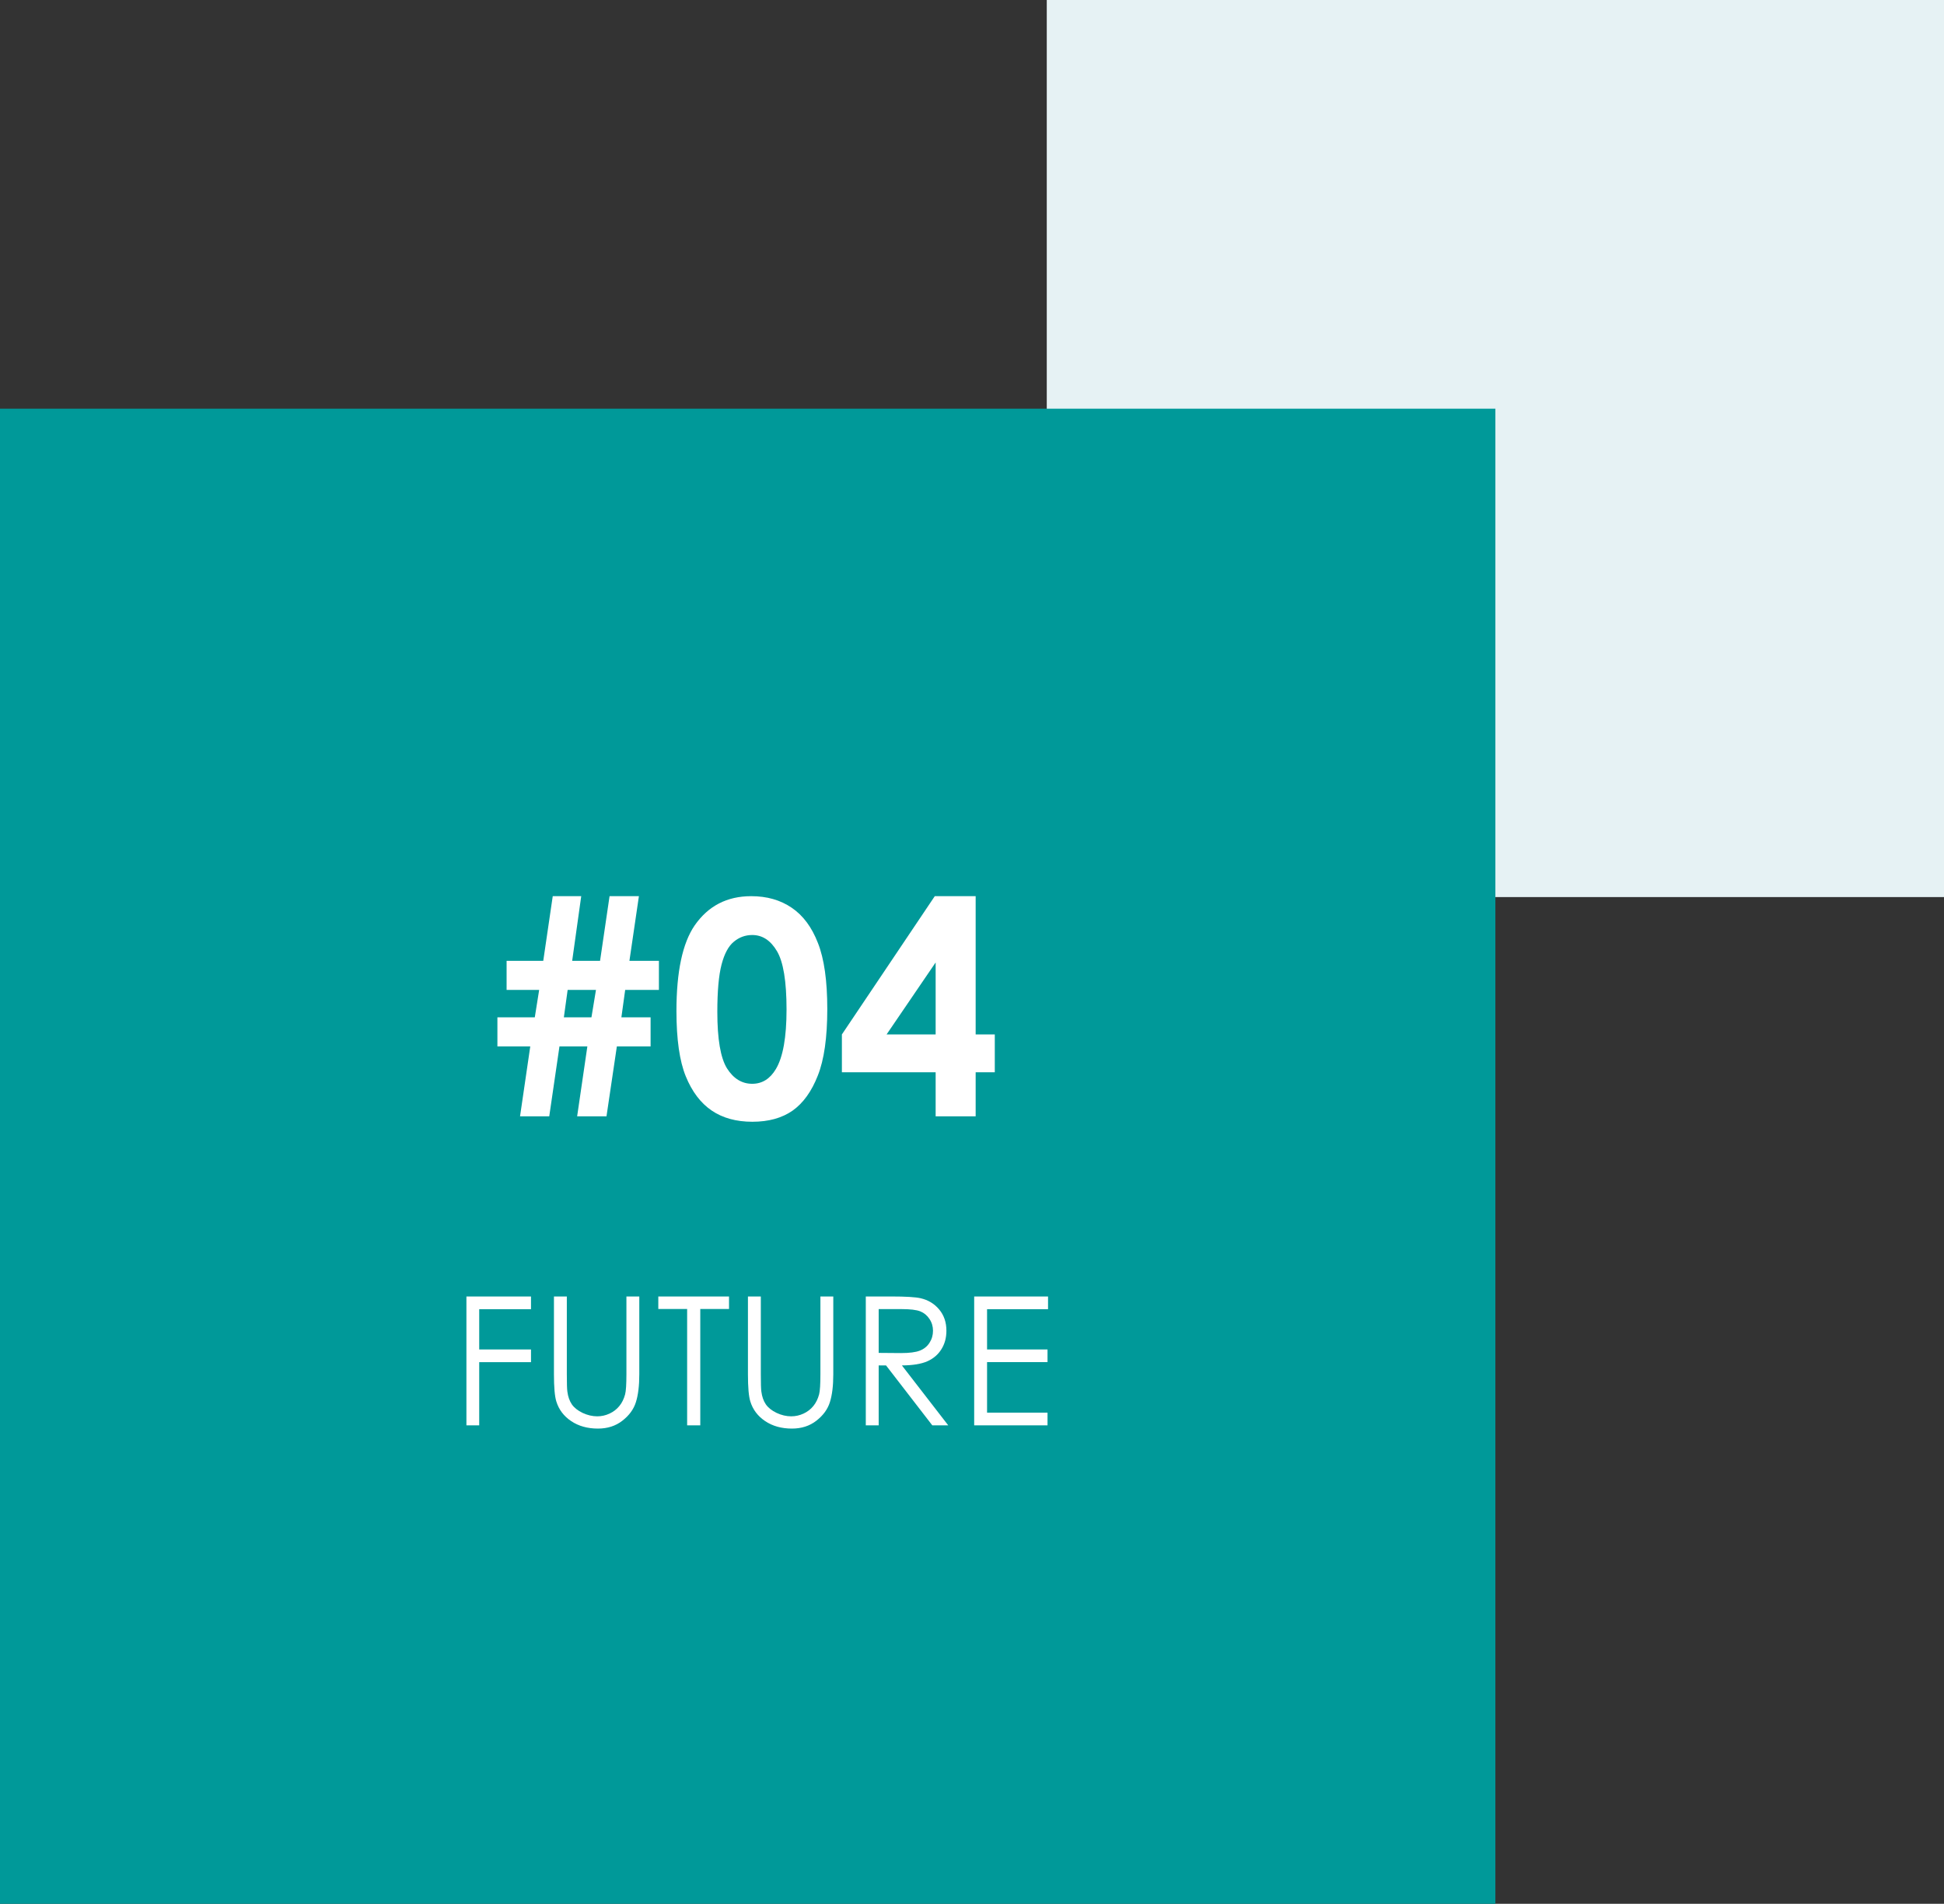
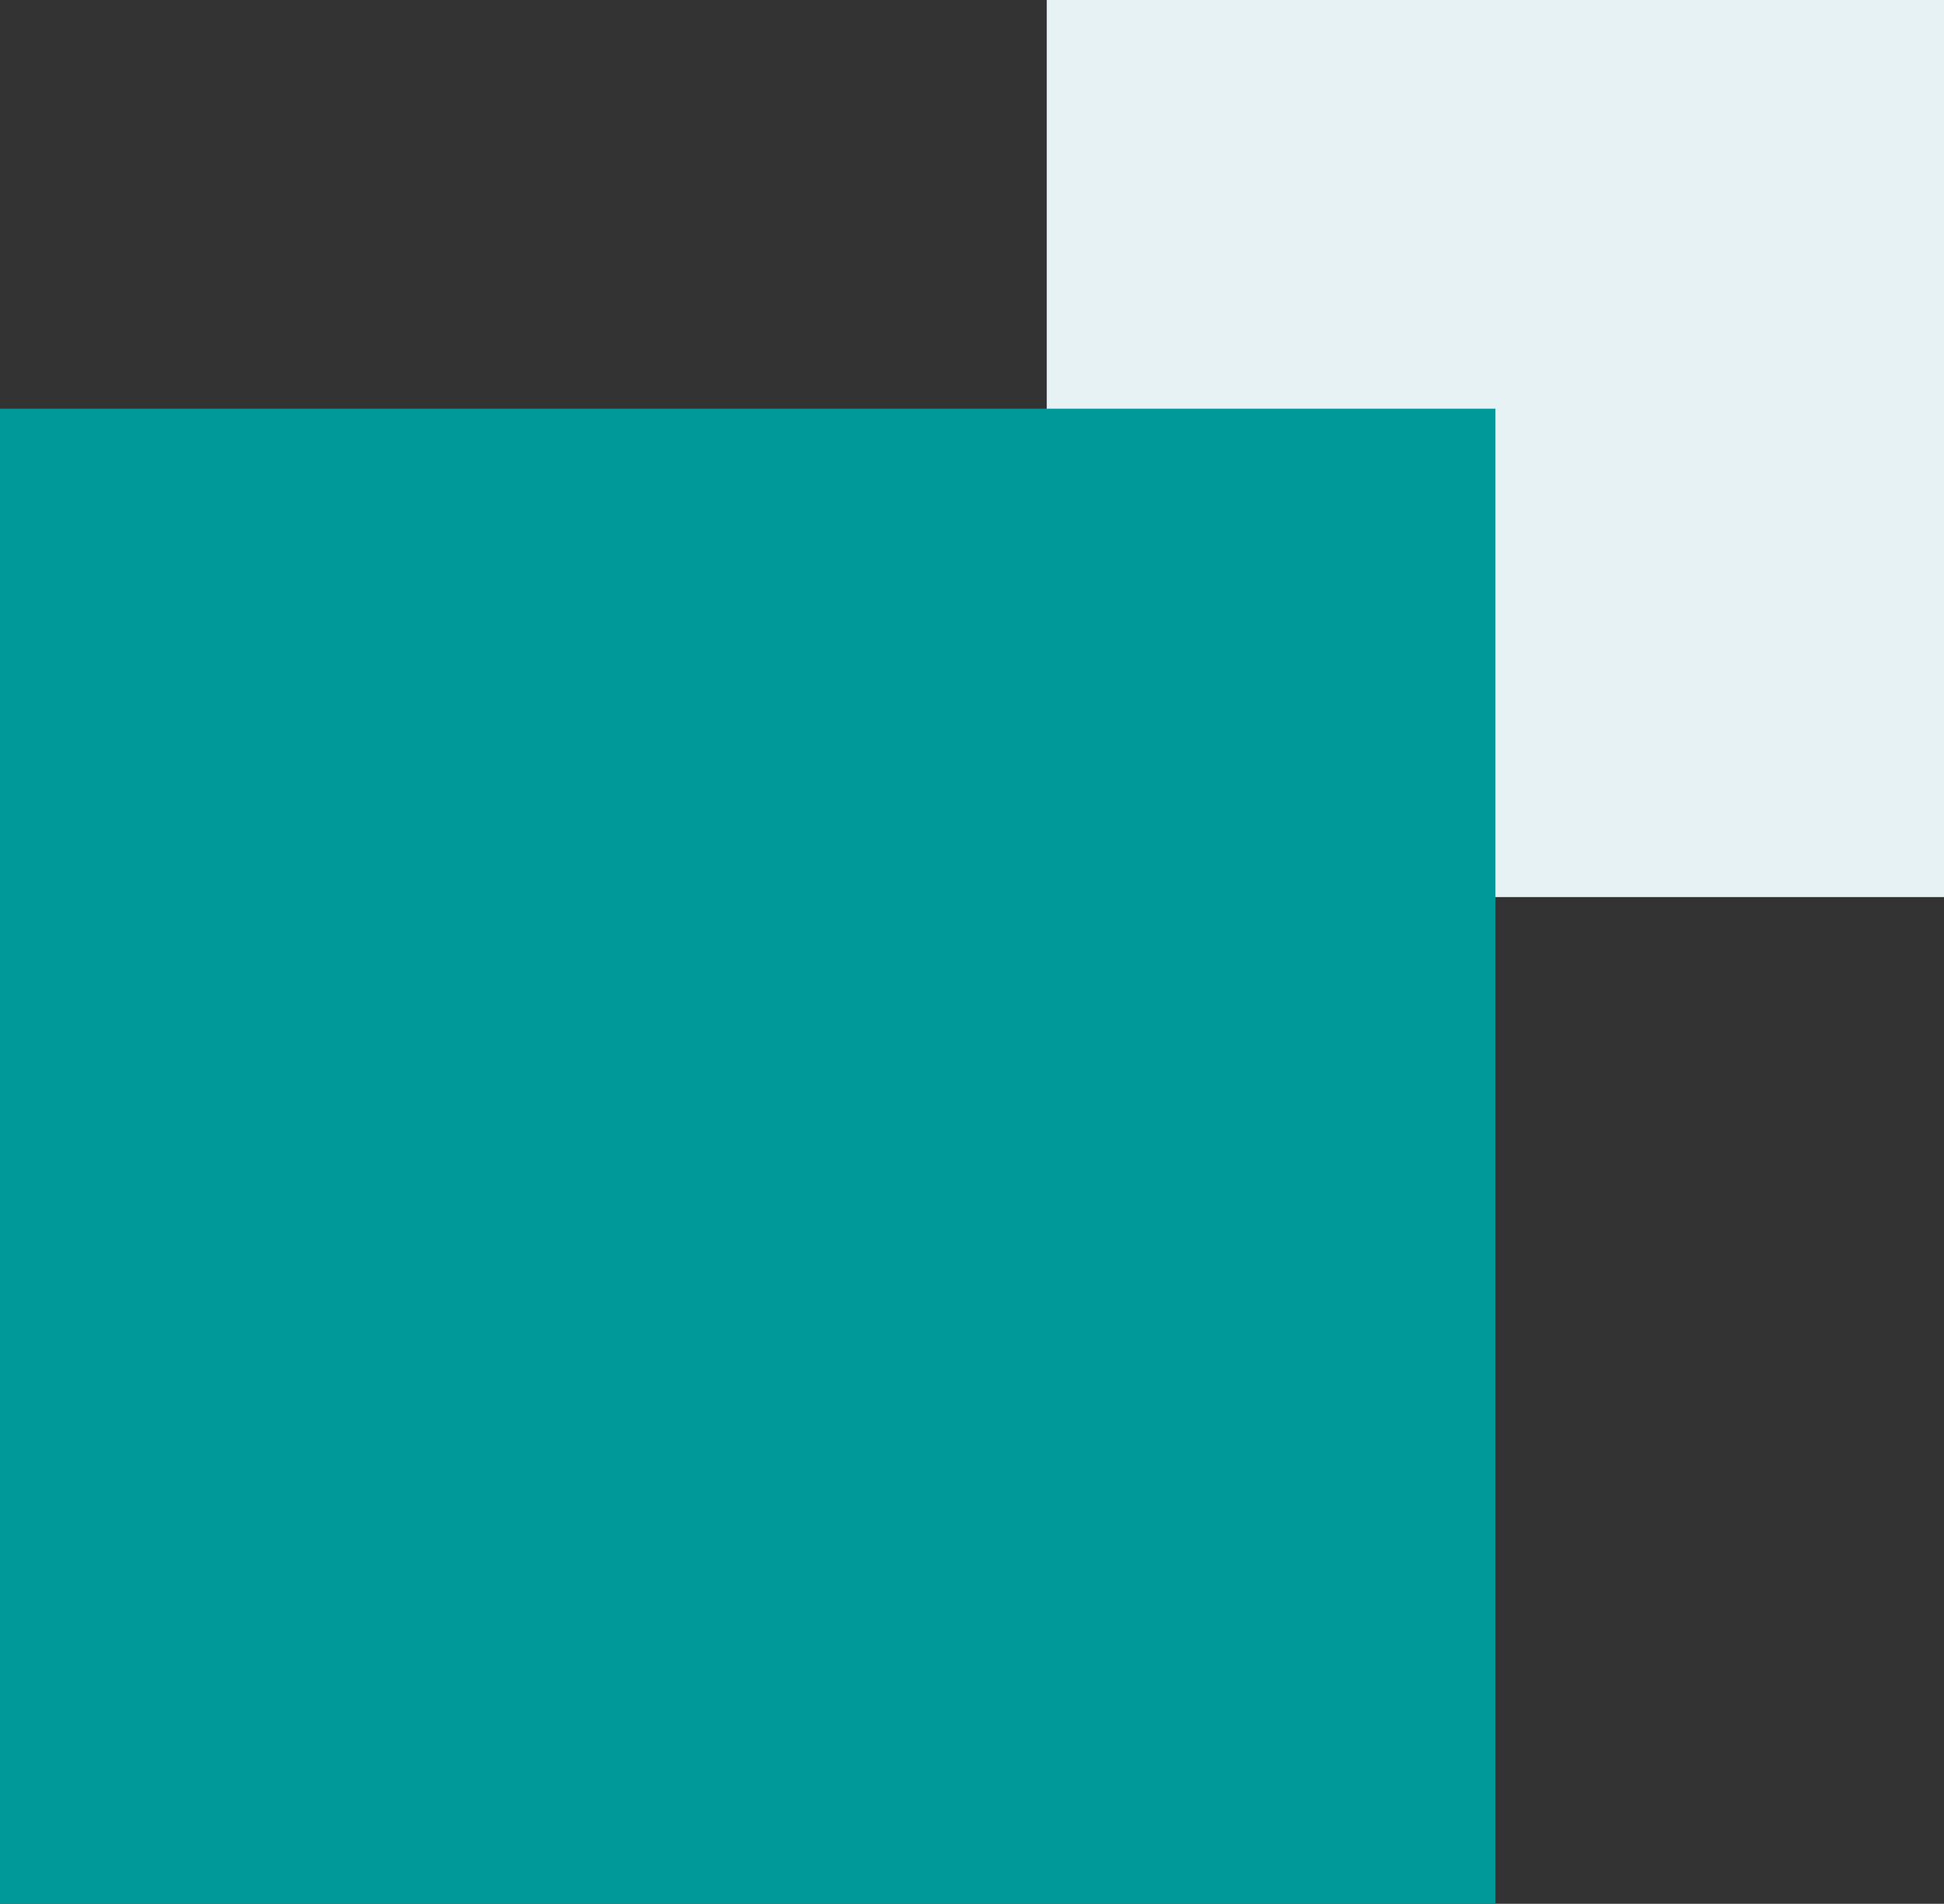
<svg xmlns="http://www.w3.org/2000/svg" width="195" height="191" viewBox="0 0 195 191" fill="none">
  <rect x="0" y="0" width="195" height="191" fill="#333333" stroke="none" />
  <path d="M105 0H195V90H105V0Z" fill="#E6F2F4" />
  <path d="M0 41H150V191H0V41Z" fill="#009999" />
-   <path d="M65.26 102.068V104.983H61.876L60.836 112H57.892L58.917 104.983H56.119L55.094 112H52.164L53.19 104.983H49.894V102.068H53.644L54.083 99.314H50.816V96.399H54.493L55.445 89.91H58.302L57.394 96.399H60.191L61.144 89.91H64.088L63.136 96.399H66.095V99.314H62.711L62.33 102.068H65.26ZM59.781 99.314H56.94L56.559 102.068H59.327L59.781 99.314ZM75.353 89.91C76.925 89.91 78.277 90.296 79.41 91.067C80.553 91.839 81.432 93.02 82.047 94.612C82.672 96.194 82.984 98.401 82.984 101.233C82.984 104.095 82.667 106.321 82.032 107.913C81.407 109.505 80.562 110.677 79.498 111.429C78.434 112.171 77.091 112.542 75.47 112.542C73.849 112.542 72.486 112.166 71.383 111.414C70.279 110.662 69.415 109.52 68.79 107.986C68.165 106.453 67.853 104.271 67.853 101.438C67.853 97.483 68.463 94.617 69.684 92.84C71.041 90.887 72.931 89.91 75.353 89.91ZM75.455 93.807C74.762 93.807 74.147 94.031 73.609 94.481C73.072 94.92 72.662 95.682 72.379 96.766C72.096 97.85 71.954 99.436 71.954 101.526C71.954 104.251 72.276 106.136 72.921 107.181C73.575 108.216 74.42 108.733 75.455 108.733C76.451 108.733 77.242 108.24 77.828 107.254C78.541 106.062 78.897 104.07 78.897 101.277C78.897 98.445 78.575 96.492 77.931 95.418C77.296 94.344 76.471 93.807 75.455 93.807ZM93.766 89.91H97.867V103.782H99.786V107.576H97.867V112H93.853V107.576H84.449V103.782L93.766 89.91ZM93.853 103.782V96.561L88.932 103.782H93.853Z" fill="white" />
-   <path d="M46.786 130.071H53.264V131.346H48.069V135.389H53.264V136.663H48.069V143H46.786V130.071ZM55.566 130.071H56.858V137.876C56.858 138.802 56.876 139.379 56.911 139.607C56.976 140.117 57.125 140.545 57.359 140.891C57.594 141.23 57.954 141.518 58.44 141.752C58.927 141.98 59.416 142.095 59.908 142.095C60.336 142.095 60.746 142.004 61.139 141.822C61.531 141.641 61.859 141.389 62.123 141.066C62.387 140.744 62.58 140.354 62.703 139.897C62.791 139.569 62.835 138.896 62.835 137.876V130.071H64.127V137.876C64.127 139.03 64.013 139.965 63.784 140.68C63.562 141.389 63.11 142.007 62.431 142.534C61.757 143.062 60.94 143.325 59.978 143.325C58.935 143.325 58.042 143.076 57.298 142.578C56.554 142.08 56.056 141.421 55.804 140.601C55.645 140.097 55.566 139.188 55.566 137.876V130.071ZM66.034 131.328V130.071H73.127V131.328H70.244V143H68.926V131.328H66.034ZM75.025 130.071H76.317V137.876C76.317 138.802 76.335 139.379 76.37 139.607C76.435 140.117 76.584 140.545 76.818 140.891C77.053 141.23 77.413 141.518 77.899 141.752C78.386 141.98 78.875 142.095 79.367 142.095C79.795 142.095 80.205 142.004 80.598 141.822C80.99 141.641 81.318 141.389 81.582 141.066C81.846 140.744 82.039 140.354 82.162 139.897C82.25 139.569 82.294 138.896 82.294 137.876V130.071H83.586V137.876C83.586 139.03 83.472 139.965 83.243 140.68C83.02 141.389 82.569 142.007 81.89 142.534C81.216 143.062 80.398 143.325 79.438 143.325C78.394 143.325 77.501 143.076 76.757 142.578C76.013 142.08 75.515 141.421 75.263 140.601C75.105 140.097 75.025 139.188 75.025 137.876V130.071ZM86.847 130.071H89.422C90.857 130.071 91.83 130.13 92.34 130.247C93.107 130.423 93.731 130.801 94.212 131.381C94.692 131.955 94.933 132.664 94.933 133.508C94.933 134.211 94.766 134.829 94.432 135.362C94.103 135.896 93.632 136.3 93.017 136.575C92.401 136.845 91.552 136.982 90.468 136.988L95.117 143H93.518L88.877 136.988H88.139V143H86.847V130.071ZM88.139 131.337V135.731L90.362 135.749C91.224 135.749 91.859 135.667 92.269 135.503C92.686 135.339 93.008 135.078 93.236 134.721C93.471 134.357 93.588 133.953 93.588 133.508C93.588 133.074 93.471 132.682 93.236 132.33C93.002 131.973 92.694 131.718 92.314 131.565C91.933 131.413 91.3 131.337 90.415 131.337H88.139ZM97.719 130.071H105.128V131.346H99.011V135.389H105.075V136.654H99.011V141.726H105.075V143H97.719V130.071Z" fill="white" />
</svg>